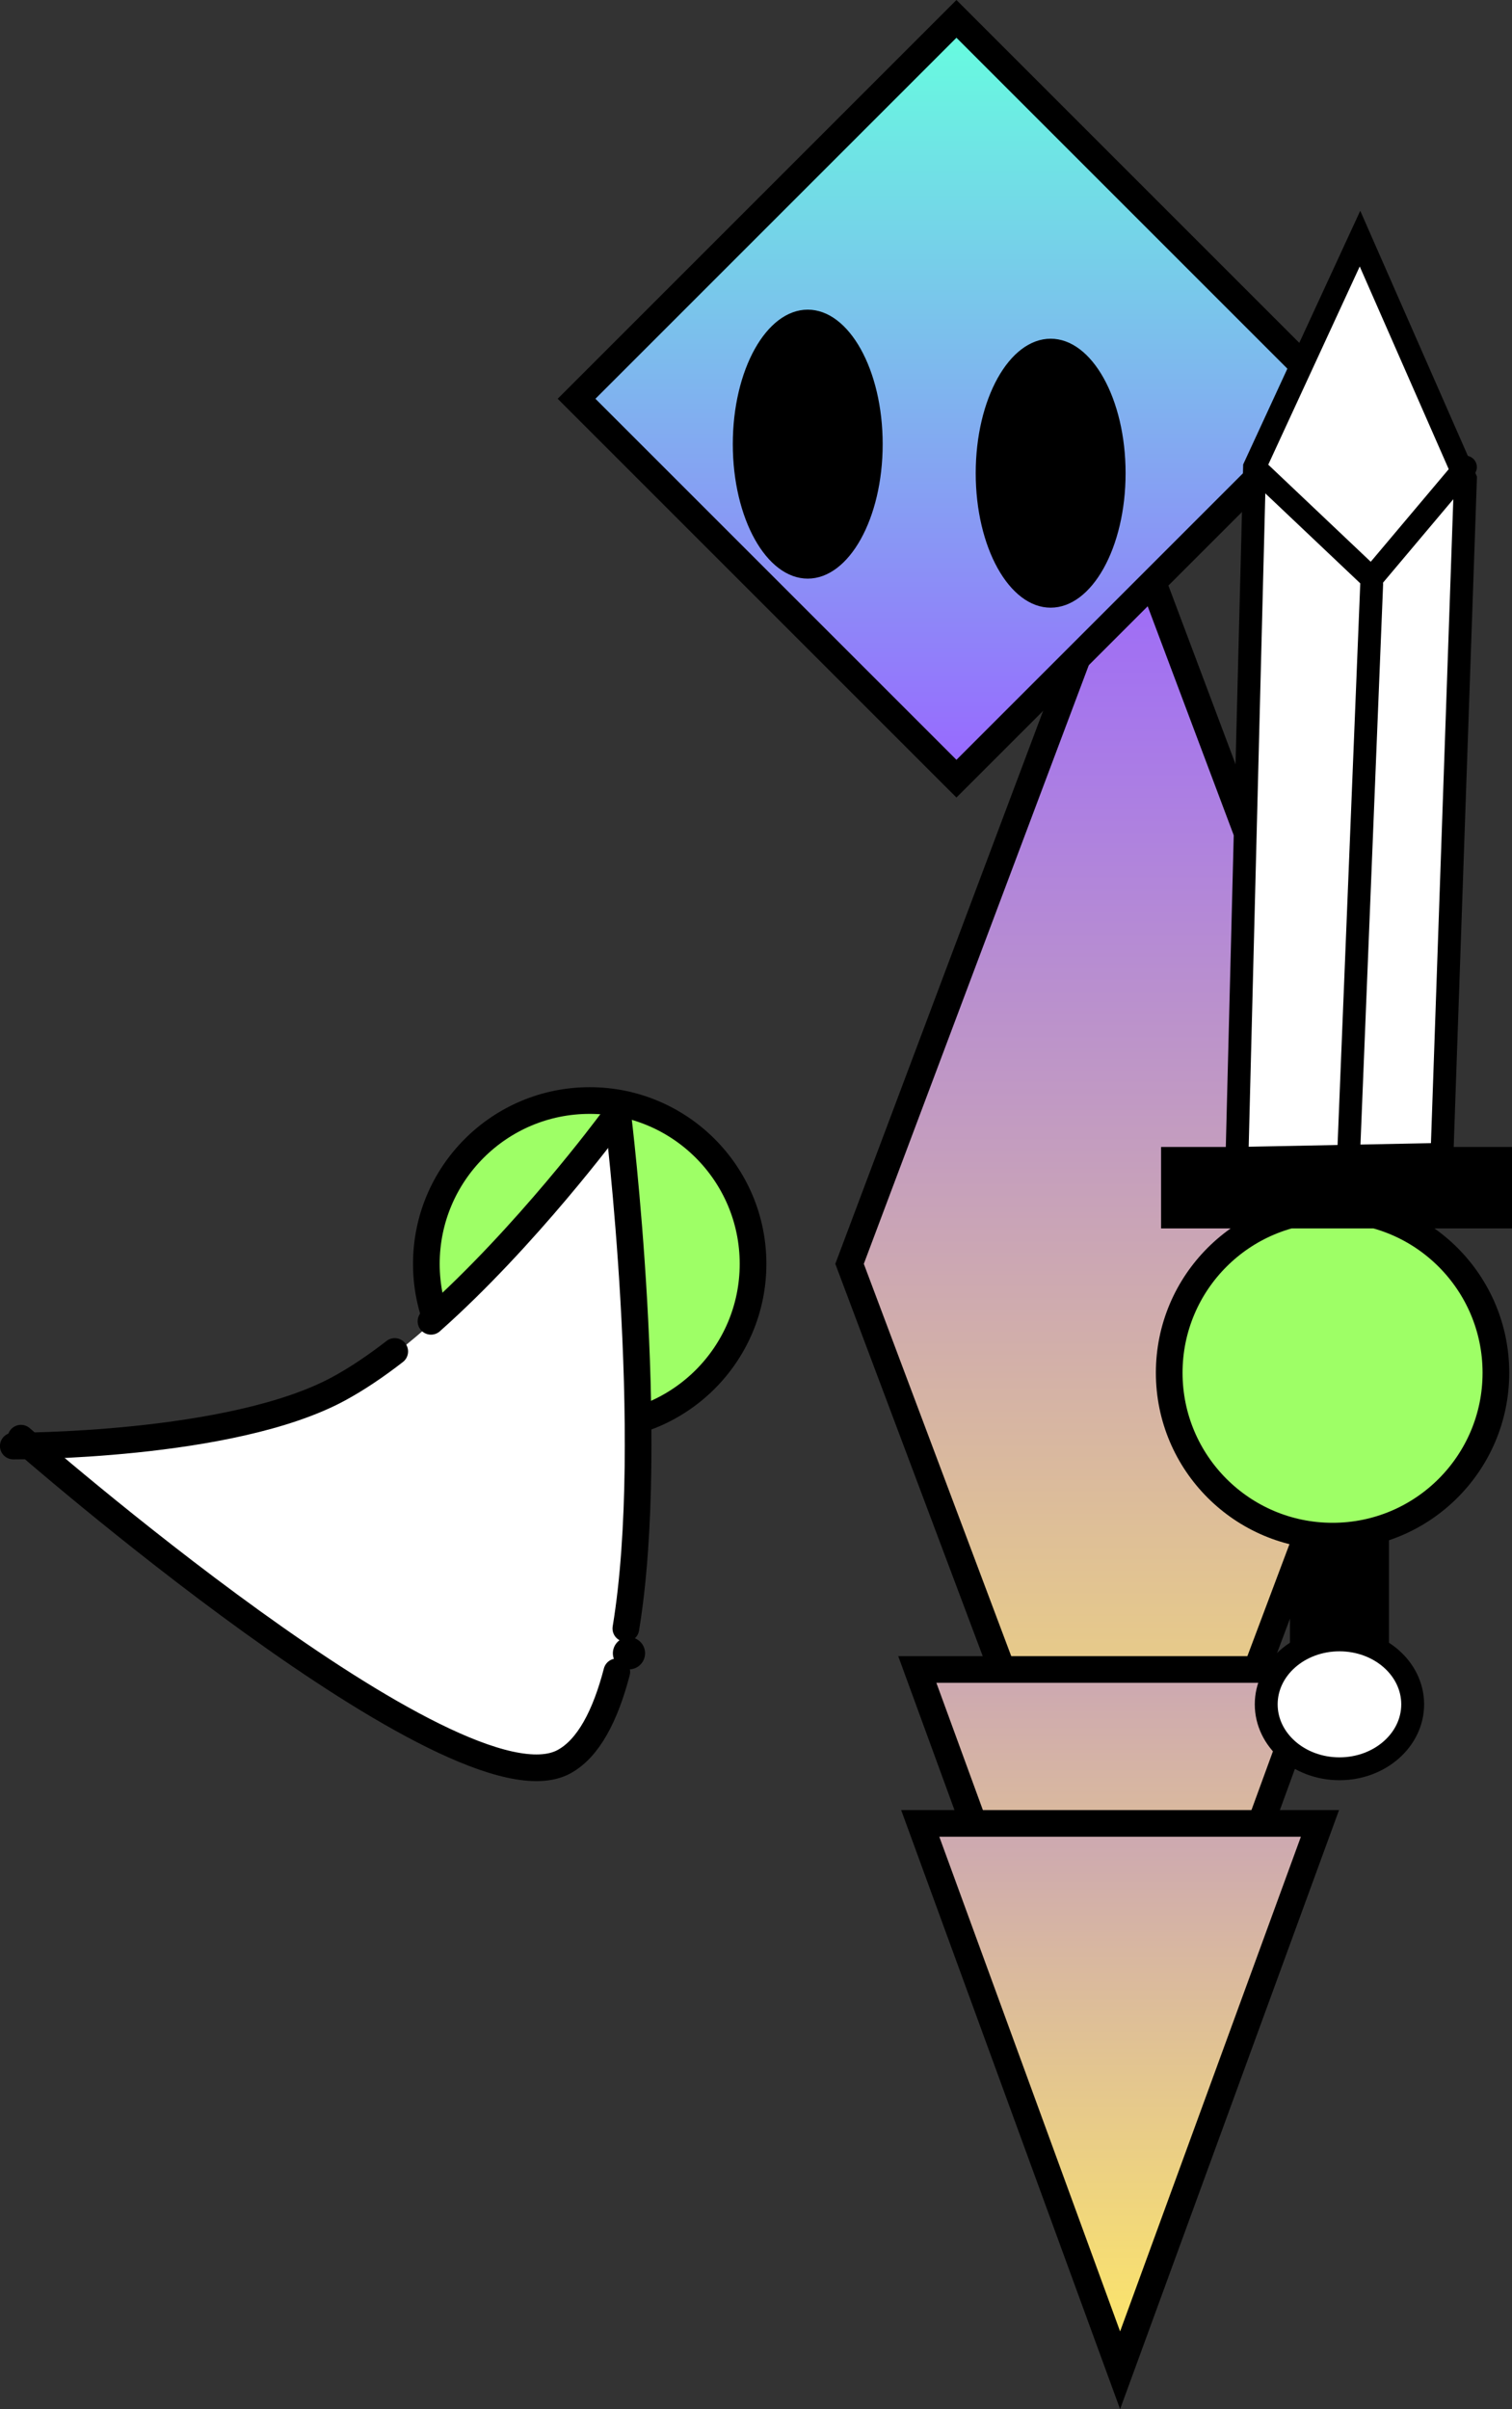
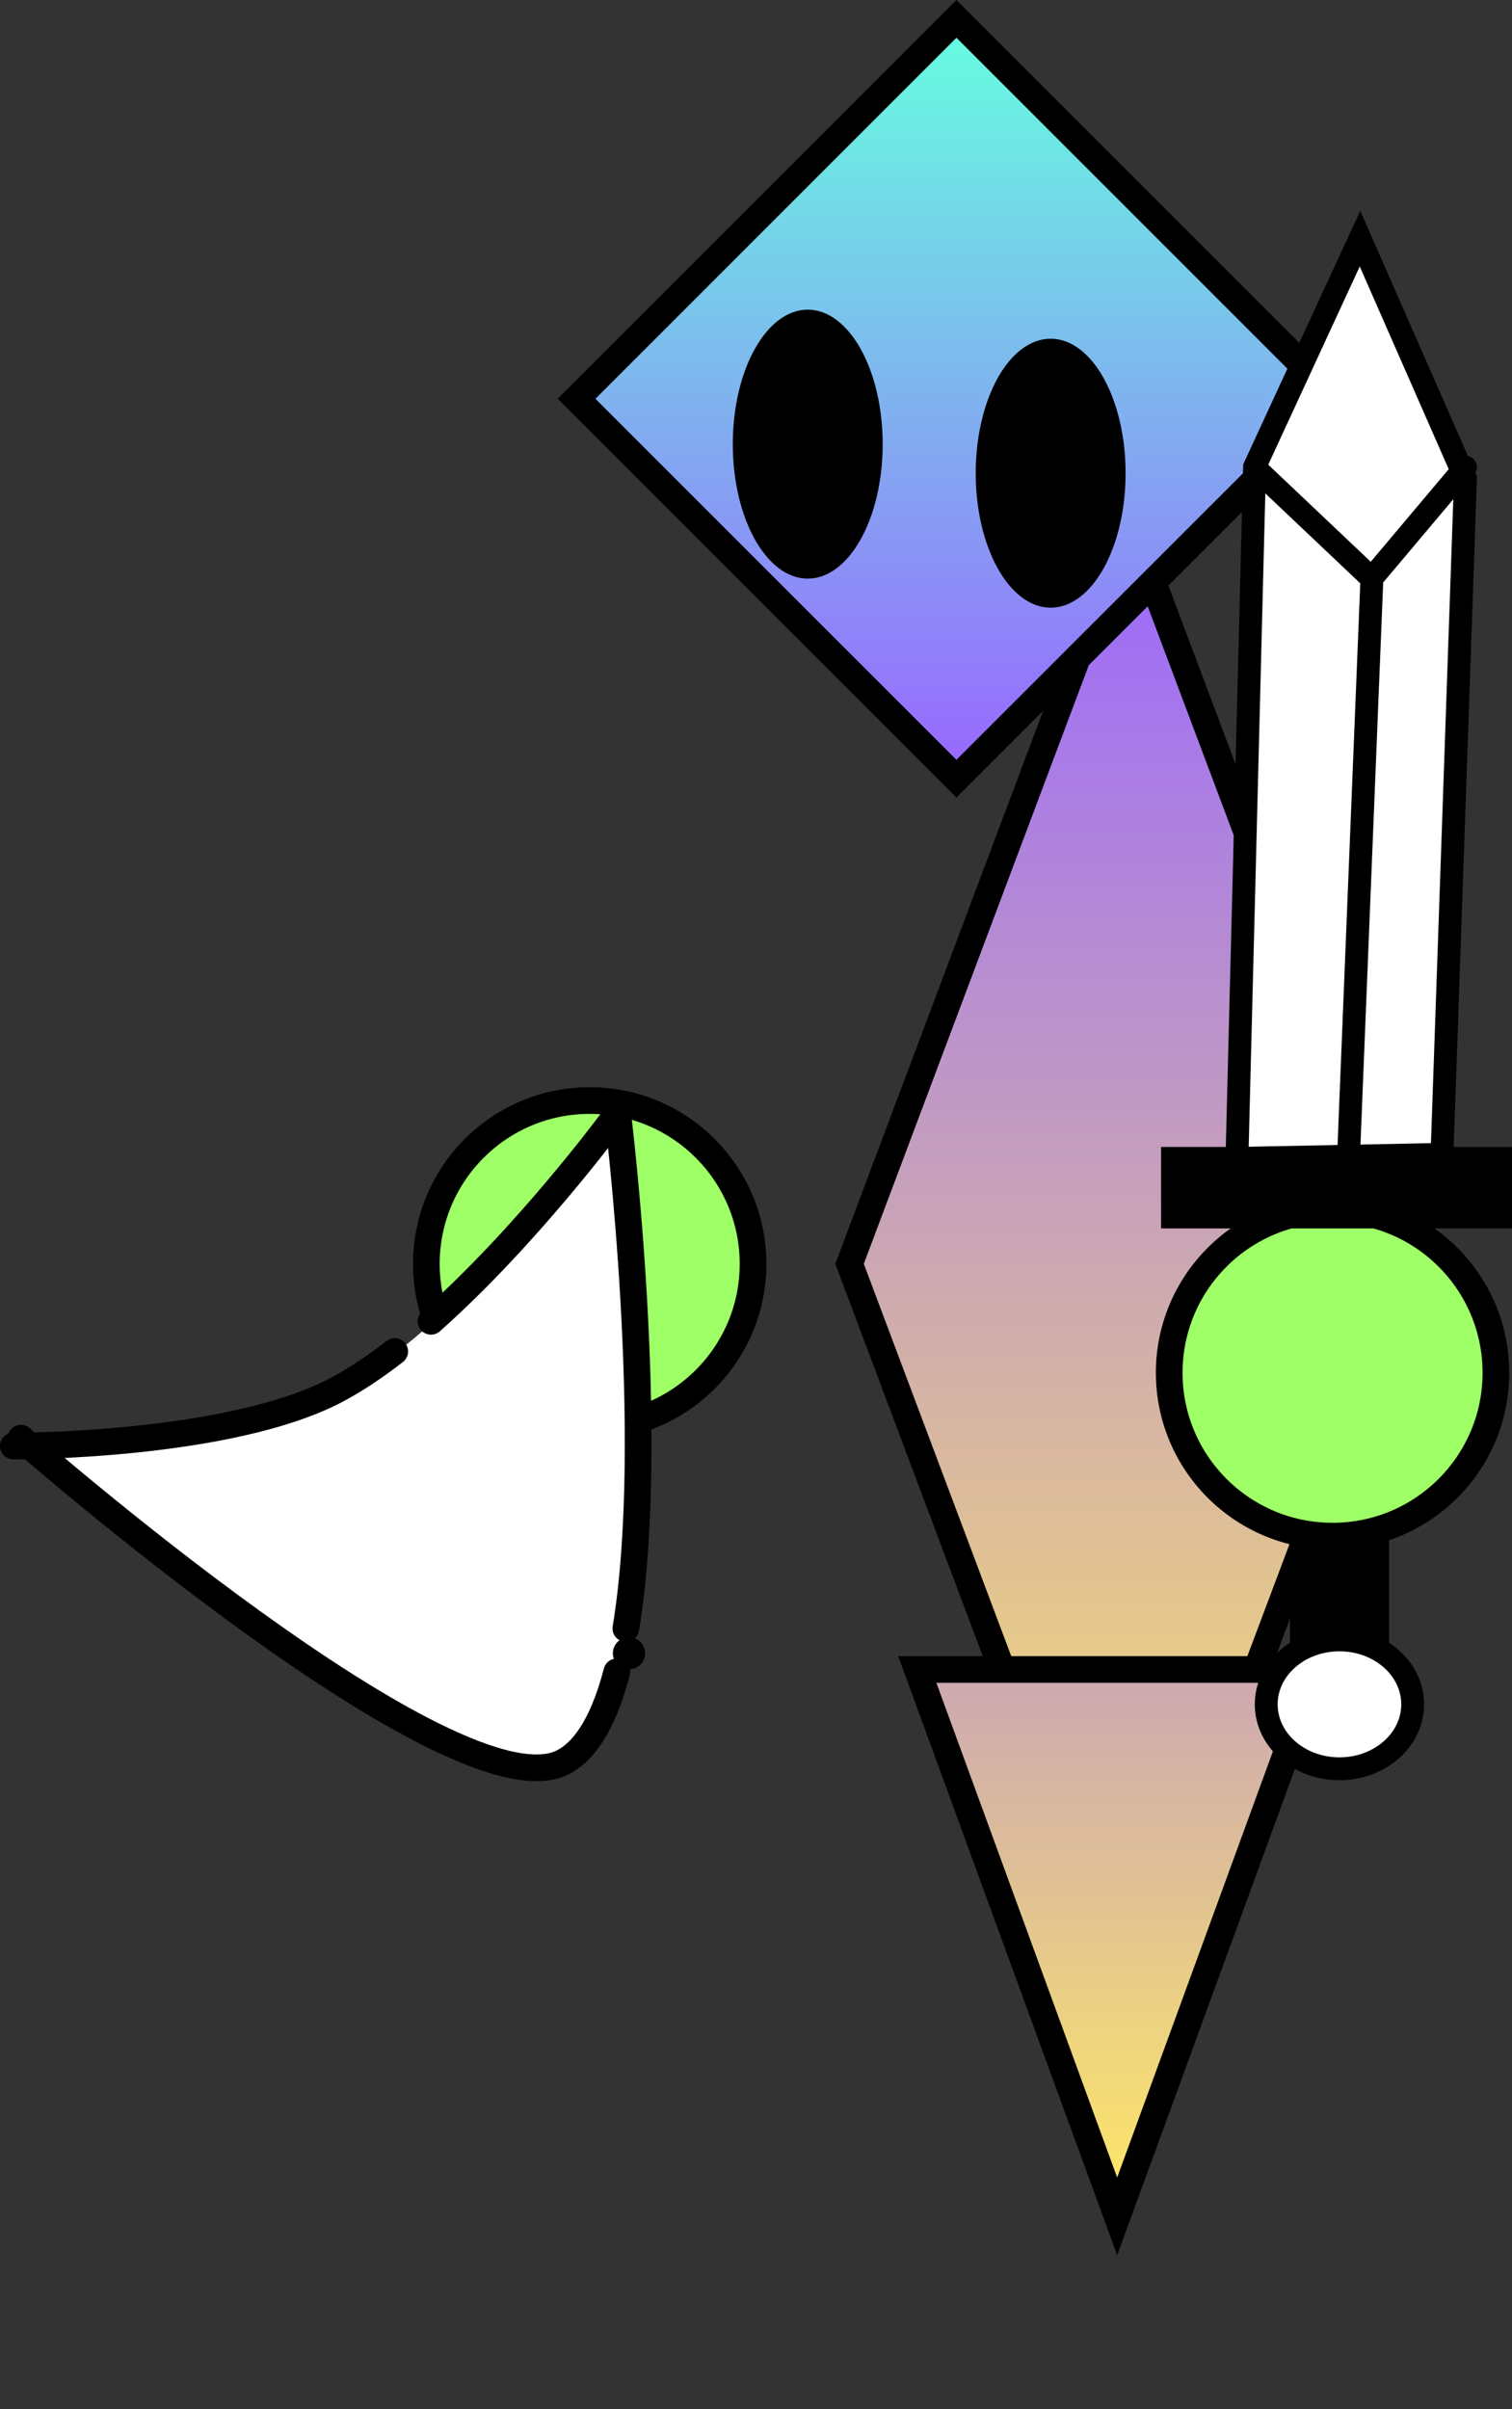
<svg xmlns="http://www.w3.org/2000/svg" version="1.1" width="49.596" height="79.022" viewBox="0,0,49.596,79.022">
  <rect x="0" y="0" width="49.596" height="79.022" fill="#333333" stroke="none" />
  <defs>
    <linearGradient x1="252.213" y1="157.856" x2="252.213" y2="206.689" gradientUnits="userSpaceOnUse" id="color-1">
      <stop offset="0" stop-color="#9966ff" />
      <stop offset="1" stop-color="#ffe966" />
    </linearGradient>
    <linearGradient x1="246.544" y1="141.436" x2="246.544" y2="166.357" gradientUnits="userSpaceOnUse" id="color-2">
      <stop offset="0" stop-color="#66ffdf" />
      <stop offset="1" stop-color="#9966ff" />
    </linearGradient>
    <linearGradient x1="251.816" y1="177.637" x2="251.816" y2="213.516" gradientUnits="userSpaceOnUse" id="color-3">
      <stop offset="0" stop-color="#9966ff" />
      <stop offset="1" stop-color="#ffe966" />
    </linearGradient>
    <linearGradient x1="251.912" y1="182.686" x2="251.912" y2="218.564" gradientUnits="userSpaceOnUse" id="color-4">
      <stop offset="0" stop-color="#9966ff" />
      <stop offset="1" stop-color="#ffe966" />
    </linearGradient>
  </defs>
  <g transform="translate(-215.171,-140.817)">
    <g data-paper-data="{&quot;isPaintingLayer&quot;:true}" fill-rule="nonzero" stroke-linejoin="miter" stroke-miterlimit="10" stroke-dasharray="" stroke-dashoffset="0" style="mix-blend-mode: normal">
      <path d="M234.514,187.631c-2.959,0 -5.358,-2.399 -5.358,-5.358c0,-2.959 2.399,-5.358 5.358,-5.358c2.959,0 5.358,2.399 5.358,5.358c0,2.959 -2.399,5.358 -5.358,5.358z" data-paper-data="{&quot;index&quot;:null}" fill="#9eff66" stroke="#000000" stroke-width="0.875" stroke-linecap="butt" />
      <path d="M243.038,182.272l9.176,-24.417l9.176,24.417l-9.176,24.417z" data-paper-data="{&quot;index&quot;:null}" fill="url(#color-1)" stroke="#000000" stroke-width="0.875" stroke-linecap="butt" />
      <path d="M234.083,153.897l12.461,-12.461l12.461,12.461l-12.461,12.461z" data-paper-data="{&quot;index&quot;:null}" fill="url(#color-2)" stroke="#000000" stroke-width="0.875" stroke-linecap="butt" />
      <path d="M258.881,191.203c-2.959,0 -5.358,-2.399 -5.358,-5.358c0,-2.959 2.399,-5.358 5.358,-5.358c2.959,0 5.358,2.399 5.358,5.358c0,2.959 -2.399,5.358 -5.358,5.358z" data-paper-data="{&quot;index&quot;:null}" fill="#9eff66" stroke="#000000" stroke-width="0.875" stroke-linecap="butt" />
      <path d="M249.634,160.749c-1.357,0 -2.458,-1.975 -2.458,-4.411c0,-2.436 1.1,-4.411 2.458,-4.411c1.357,0 2.458,1.975 2.458,4.411c0,2.436 -1.1,4.411 -2.458,4.411z" data-paper-data="{&quot;index&quot;:null}" fill="#000000" stroke="none" stroke-width="1.75" stroke-linecap="butt" />
      <path d="M241.666,159.796c-1.357,0 -2.458,-1.975 -2.458,-4.411c0,-2.436 1.1,-4.411 2.458,-4.411c1.357,0 2.458,1.975 2.458,4.411c0,2.436 -1.1,4.411 -2.458,4.411z" data-paper-data="{&quot;index&quot;:null}" fill="#000000" stroke="none" stroke-width="1.75" stroke-linecap="butt" />
      <path d="M245.26,195.577h13.112l-6.556,17.939z" data-paper-data="{&quot;index&quot;:null}" fill="url(#color-3)" stroke="#000000" stroke-width="0.875" stroke-linecap="butt" />
-       <path d="M245.356,200.625h13.112l-6.556,17.939z" data-paper-data="{&quot;index&quot;:null}" fill="url(#color-4)" stroke="#000000" stroke-width="0.875" stroke-linecap="butt" />
      <g stroke="#000000" stroke-width="0.75">
        <path d="M253.631,180.735v-1.922h10.761v1.922z" fill="#000000" stroke-linecap="butt" />
        <path d="M255.745,178.813l0.577,-22.675l3.459,-7.494l3.459,7.879l-0.769,22.158z" fill="#ffffff" stroke-linecap="round" />
        <path d="M263.239,156.138l-3.075,3.651l-3.651,-3.459" fill="none" stroke-linecap="round" />
        <path d="M260.164,159.981l-0.769,19.024" fill="none" stroke-linecap="round" />
      </g>
      <g stroke="#000000" stroke-width="0.75" stroke-linecap="butt">
        <path d="M257.858,194.606v-3.075h2.498v3.075z" fill="#000000" />
        <path d="M259.107,194.606c1.327,0 2.402,0.946 2.402,2.114c0,1.167 -1.075,2.114 -2.402,2.114c-1.327,0 -2.402,-0.946 -2.402,-2.114c0,-1.167 1.075,-2.114 2.402,-2.114z" fill="#ffffff" />
      </g>
      <g stroke-width="0.875">
        <path d="M232.584,198.954c0,0 -4.835,-2.098 -7.191,-3.6c-2.95,-1.881 -9.063,-7.04 -9.063,-7.04c0,0 7.025,-0.267 10.058,-1.906c3.298,-1.783 9,-8.4 9,-8.4c0,0 0.407,3.979 0.458,6.128c0.062,2.582 -0.111,8.306 -0.111,8.306c0,0 -0.111,3.737 -0.622,4.778c-0.516,1.052 -2.529,1.734 -2.529,1.734z" fill="#ffffff" stroke="none" stroke-linecap="butt" />
        <path d="M228.119,185.146c-0.618,0.479 -1.239,0.899 -1.846,1.227c-3.527,1.907 -10.666,1.875 -10.666,1.875" fill="none" stroke="#000000" stroke-linecap="round" />
        <path d="M235.188,177.659c0,0 -2.755,3.725 -5.88,6.498" fill="none" stroke="#000000" stroke-linecap="round" />
        <path d="M235.403,195.654c-0.376,1.444 -0.933,2.516 -1.736,2.95c-3.527,1.907 -17.809,-10.614 -17.809,-10.614" fill="none" stroke="#000000" stroke-linecap="round" />
        <path d="M235.438,177.401c0,0 1.302,10.539 0.262,16.831" fill="none" stroke="#000000" stroke-linecap="round" />
        <path d="M235.338,195.297c-0.139,-0.257 -0.043,-0.577 0.213,-0.716c0.257,-0.139 0.577,-0.043 0.716,0.213c0.139,0.257 0.043,0.577 -0.213,0.716c-0.257,0.139 -0.577,0.043 -0.716,-0.213z" fill="#000000" stroke="none" stroke-linecap="butt" />
      </g>
    </g>
  </g>
</svg>